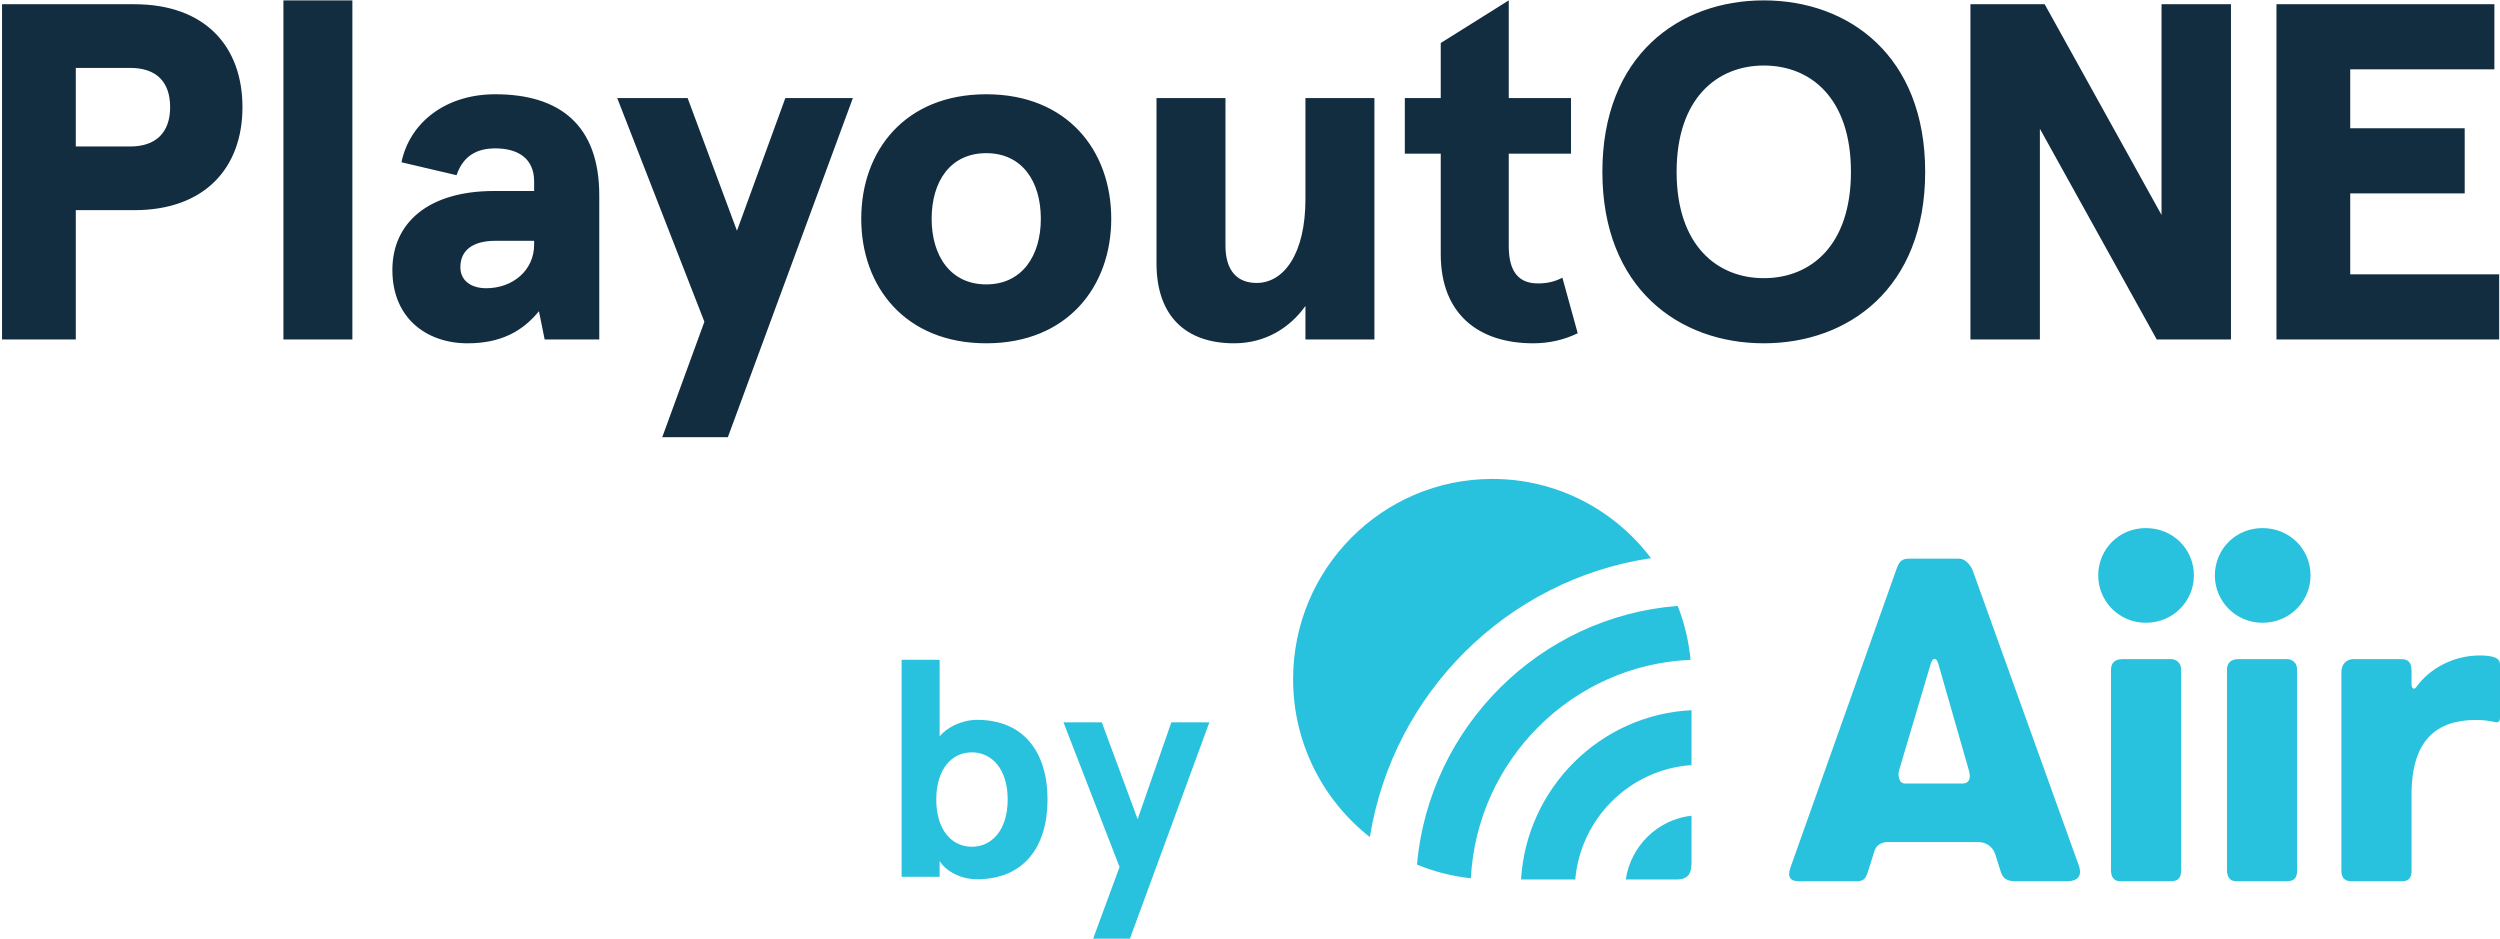
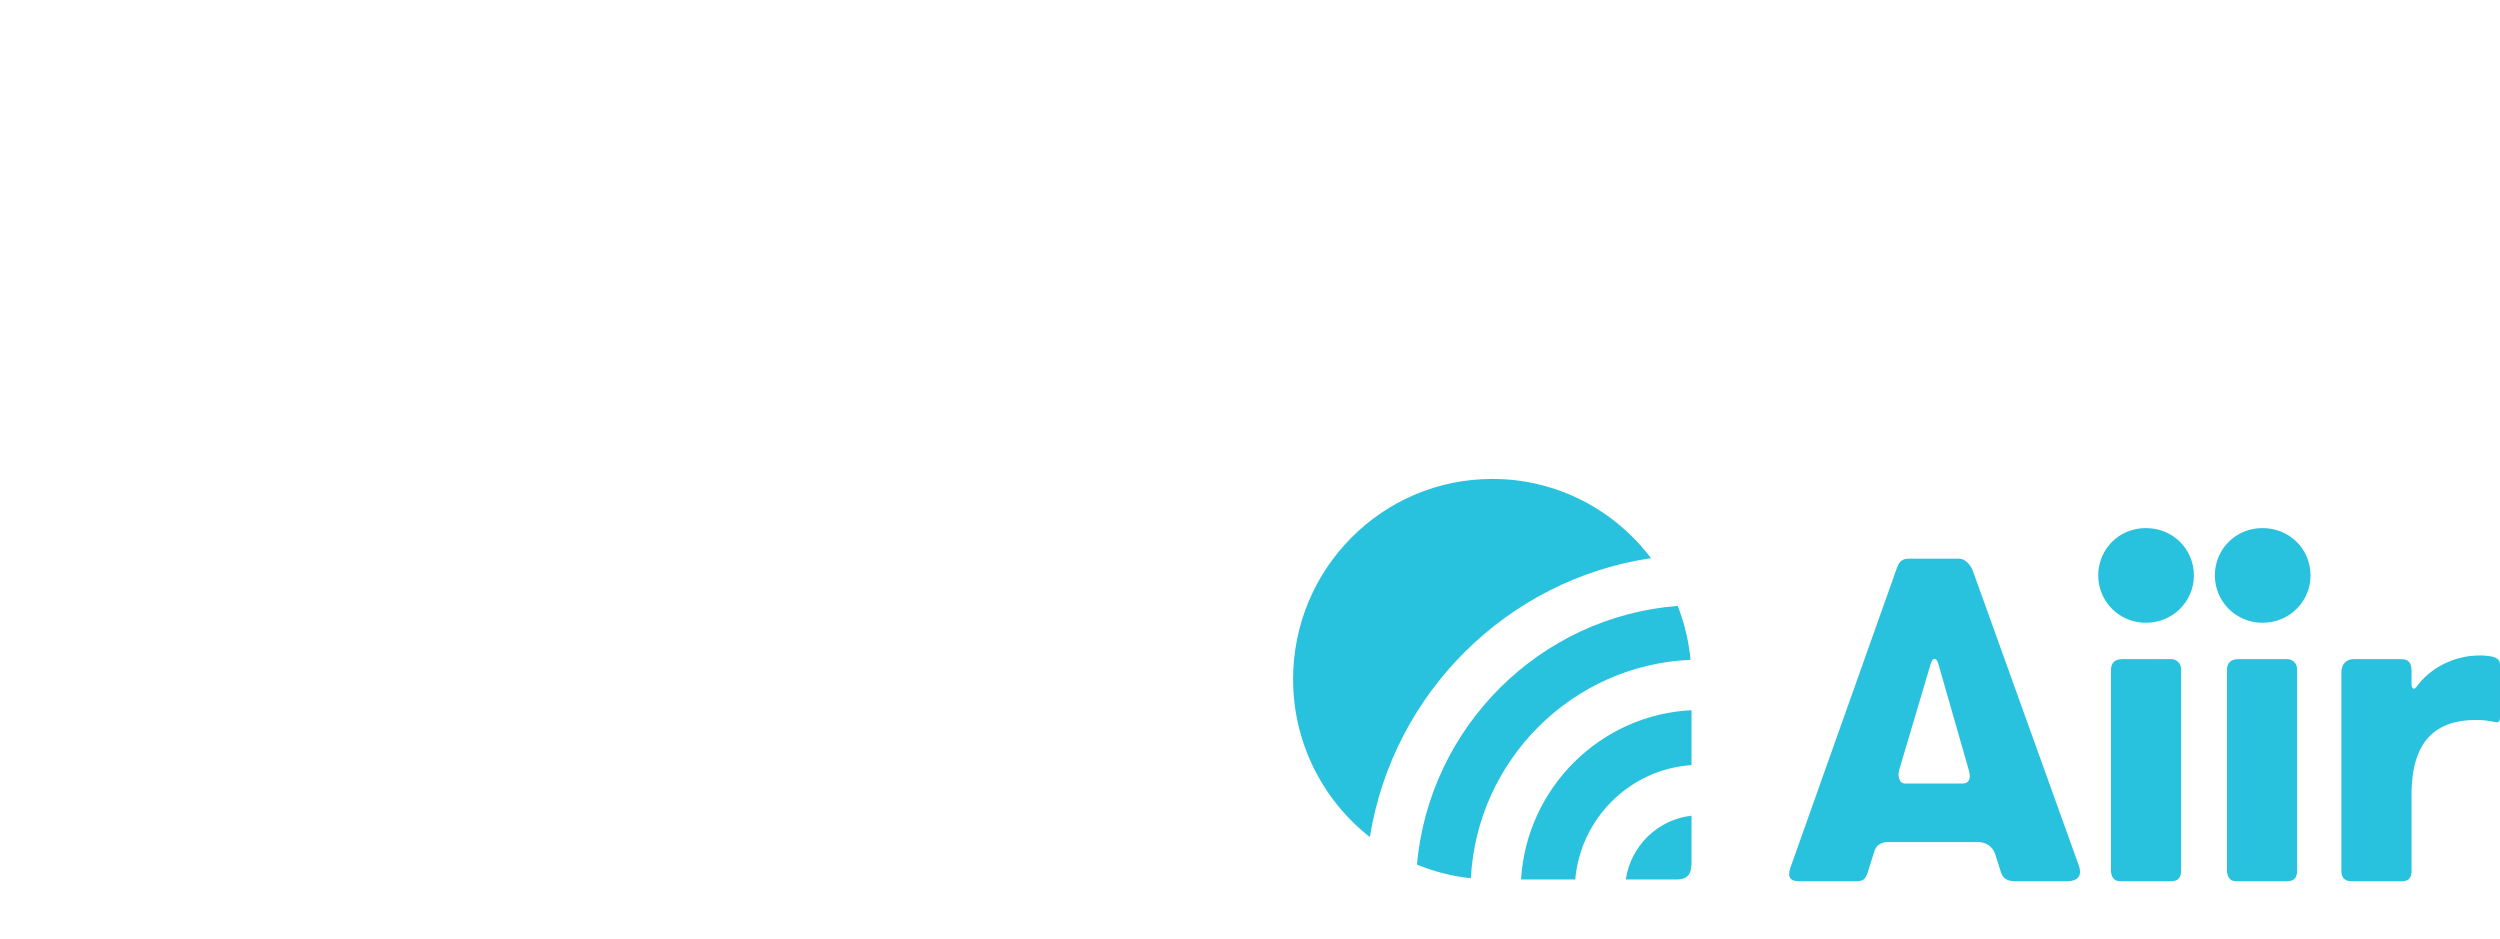
<svg xmlns="http://www.w3.org/2000/svg" height="196" viewBox="0 0 522 196" width="522">
  <g fill="none" fill-rule="nonzero">
    <path d="m520.598 137.161c-.891-.217-1.808-.301-2.809-.301-5.82 0-10.698 2.979-13.258 6.6-.001.001-.002.001-.005.002-.548.723-.993.169-.993-.567v-2.693c0-1.329-.28-2.574-2.126-2.574h-10.023c-1.405 0-2.498 1.031-2.498 2.678v41.618c0 .831.312 2.076 2.029 2.076h10.772c1.171 0 1.845-.71 1.845-2.076v-16.01c0-11.448 5.262-15.588 13.49-15.588 1.436 0 2.546.137 4.035.46v-.002c.389.086.942.056.942-.944v-11.137c-.02-.538-.201-1.17-1.402-1.541m-65.181 44.472v-41.726c0-2.385-2.257-2.28-1.912-2.28h-10.349c-1.677 0-2.381.883-2.381 2.267v41.79c0 1.355.584 2.315 1.897 2.315h10.547c1.772 0 2.199-.855 2.199-2.367m24.218 0v-41.726c0-2.385-2.257-2.28-1.912-2.28h-10.349c-1.677 0-2.381.883-2.381 2.267v41.79c0 1.355.584 2.315 1.897 2.315h10.547c1.772 0 2.199-.855 2.199-2.367m-31.592-51.598c5.678 0 10.038-4.483 10.038-9.884 0-5.506-4.36-9.885-10.038-9.885-5.575 0-9.937 4.379-9.937 9.885 0 5.402 4.362 9.884 9.937 9.884m24.354 0c5.679 0 10.038-4.483 10.038-9.884 0-5.506-4.36-9.885-10.038-9.885-5.575 0-9.937 4.379-9.937 9.885 0 5.402 4.362 9.884 9.937 9.884m-38.355 50.656-22.108-61.482c-.429-1.192-1.606-2.553-2.777-2.553h-10.537c-1.285 0-1.988.359-2.577 2.011l-22.091 62.181h.001c-.483 1.358-.972 3.153 1.72 3.153h11.708c1.405 0 2.053-.139 2.59-1.836l1.434-4.534c.392-1.244 1.596-1.807 2.65-1.807h18.965c1.522 0 3.03.78 3.619 2.644l1.094 3.464c.37 1.167.911 2.069 3.131 2.069l10.825-.007c1.639 0 3.276-.73 2.352-3.302m-36.242-17.087c-1.405 0-1.544-1.85-1.265-2.79h-.001l6.62-22.285c.413-1.279 1.167-1.31 1.547.001l6.39 22.283c.554 1.911-.061 2.791-1.348 2.791zm-44.61 6.714v10.303c-.021.027-.042.052-.063.081 0 2.341-1.462 2.925-2.946 2.925h-10.715c1.04-7.008 6.675-12.52 13.724-13.309zm0-22.028v11.462c-12.828.857-23.15 11.056-24.278 23.875h-11.321c1.167-19.103 16.534-34.406 35.599-35.337zm-2.887-21.779c1.387 3.543 2.314 7.319 2.689 11.257-24.666 1.044-44.579 20.885-45.881 45.614-3.94-.425-7.718-1.407-11.253-2.862 2.607-28.815 25.678-51.764 54.445-54.009zm-38.707-26.512c13.525 0 25.537 6.492 33.135 16.544-30.03 4.443-53.894 28.176-58.703 58.239-9.751-7.654-16.027-19.57-16.027-32.969.002-23.093 18.624-41.813 41.595-41.813z" fill="#28c1de" />
-     <path d="m204.004 183.586c9.728 0 14.72-6.72 14.72-16.64s-4.992-16.64-14.72-16.64c-3.264 0-6.4 1.664-7.808 3.456v-16h-7.936v45.312h7.936v-3.328c.896 1.664 3.84 3.84 7.808 3.84zm-1.088-6.784c-4.16 0-7.424-3.456-7.424-9.856s3.264-9.856 7.424-9.856 7.488 3.456 7.488 9.856-3.328 9.856-7.488 9.856zm25.28 19.328h7.68l16.64-45.312h-7.936l-7.04 20.224-7.488-20.224h-8l11.712 30.208z" fill="#28c1de" />
-     <path d="m15.826 70.882v-27h12.2c14.8 0 22.6-8.9 22.6-21.5 0-12.7-7.8-21.5-22.6-21.5h-27.6v70zm0-56.7h11.4c5.3 0 8.3 2.8 8.3 8.2 0 5.3-3 8.2-8.3 8.2h-11.4zm57.75 56.7v-70.8h-14.4v70.8zm24.05.8c6.8 0 11.4-2.4 14.9-6.7l1.2 5.9h11.4v-30.1c0-14.6-8.2-21.1-21.7-21.1-10.5 0-17.9 6-19.6 14.2l11.5 2.7c1.4-4.1 4.3-5.6 8.1-5.6 4.6 0 8.1 2 8.1 6.9v2h-8.4c-13.5 0-21.2 6.5-21.2 16.5s7.1 15.3 15.7 15.3zm3.9-11.5c-3.2 0-5.4-1.6-5.4-4.4 0-3.6 2.7-5.5 7.3-5.5h8.1v.8c0 5.4-4.5 9.1-10 9.1zm52.35-12-10.3-27.7h-14.7l18.2 46.7-8.8 24.1h13.7l26.1-70.8h-14.1zm52.05 23.5c16.9 0 26.1-11.8 26.1-26 0-14.3-9.2-26-26.1-26s-26.1 11.7-26.1 26c0 14.2 9.2 26 26.1 26zm0-12.3c-7.5 0-11.4-6-11.4-13.7 0-7.8 3.9-13.7 11.4-13.7s11.4 5.9 11.4 13.7c0 7.7-3.9 13.7-11.4 13.7zm51.75 12.3c6.6 0 11.7-3.3 14.9-7.8v7h14.4v-50.4h-14.4v21.1c0 11.4-4.5 17.5-10.2 17.5-3.9 0-6.5-2.4-6.5-7.8v-30.8h-14.4v34.5c0 11.1 6.2 16.7 16.2 16.7zm62.45 0c3.3 0 6.4-.7 9.3-2.1l-3.2-11.6c-1.7.9-3.4 1.2-5.1 1.2-3.9 0-6.1-2.3-6.1-7.8v-19.3h13v-11.6h-13v-20.4l-14.2 8.9v11.5h-7.5v11.6h7.5v21c0 12.5 7.9 18.6 19.3 18.6zm48.15 0c17.7 0 33.7-11.5 33.7-35.8s-16-35.8-33.7-35.8-33.7 11.5-33.7 35.8 16 35.8 33.7 35.8zm0-13.6c-9.7 0-18.2-6.8-18.2-22.2s8.5-22.2 18.2-22.2c9.8 0 18.2 6.8 18.2 22.2s-8.4 22.2-18.2 22.2zm57.65 12.8v-44l24.4 44h15.5v-70h-14.5v44l-24.4-44h-15.5v70zm95.9 0v-13.6h-31.1v-16.9h23.9v-13.6h-23.9v-12.3h30.1v-13.6h-45.5v70z" fill="#122c40" />
  </g>
</svg>